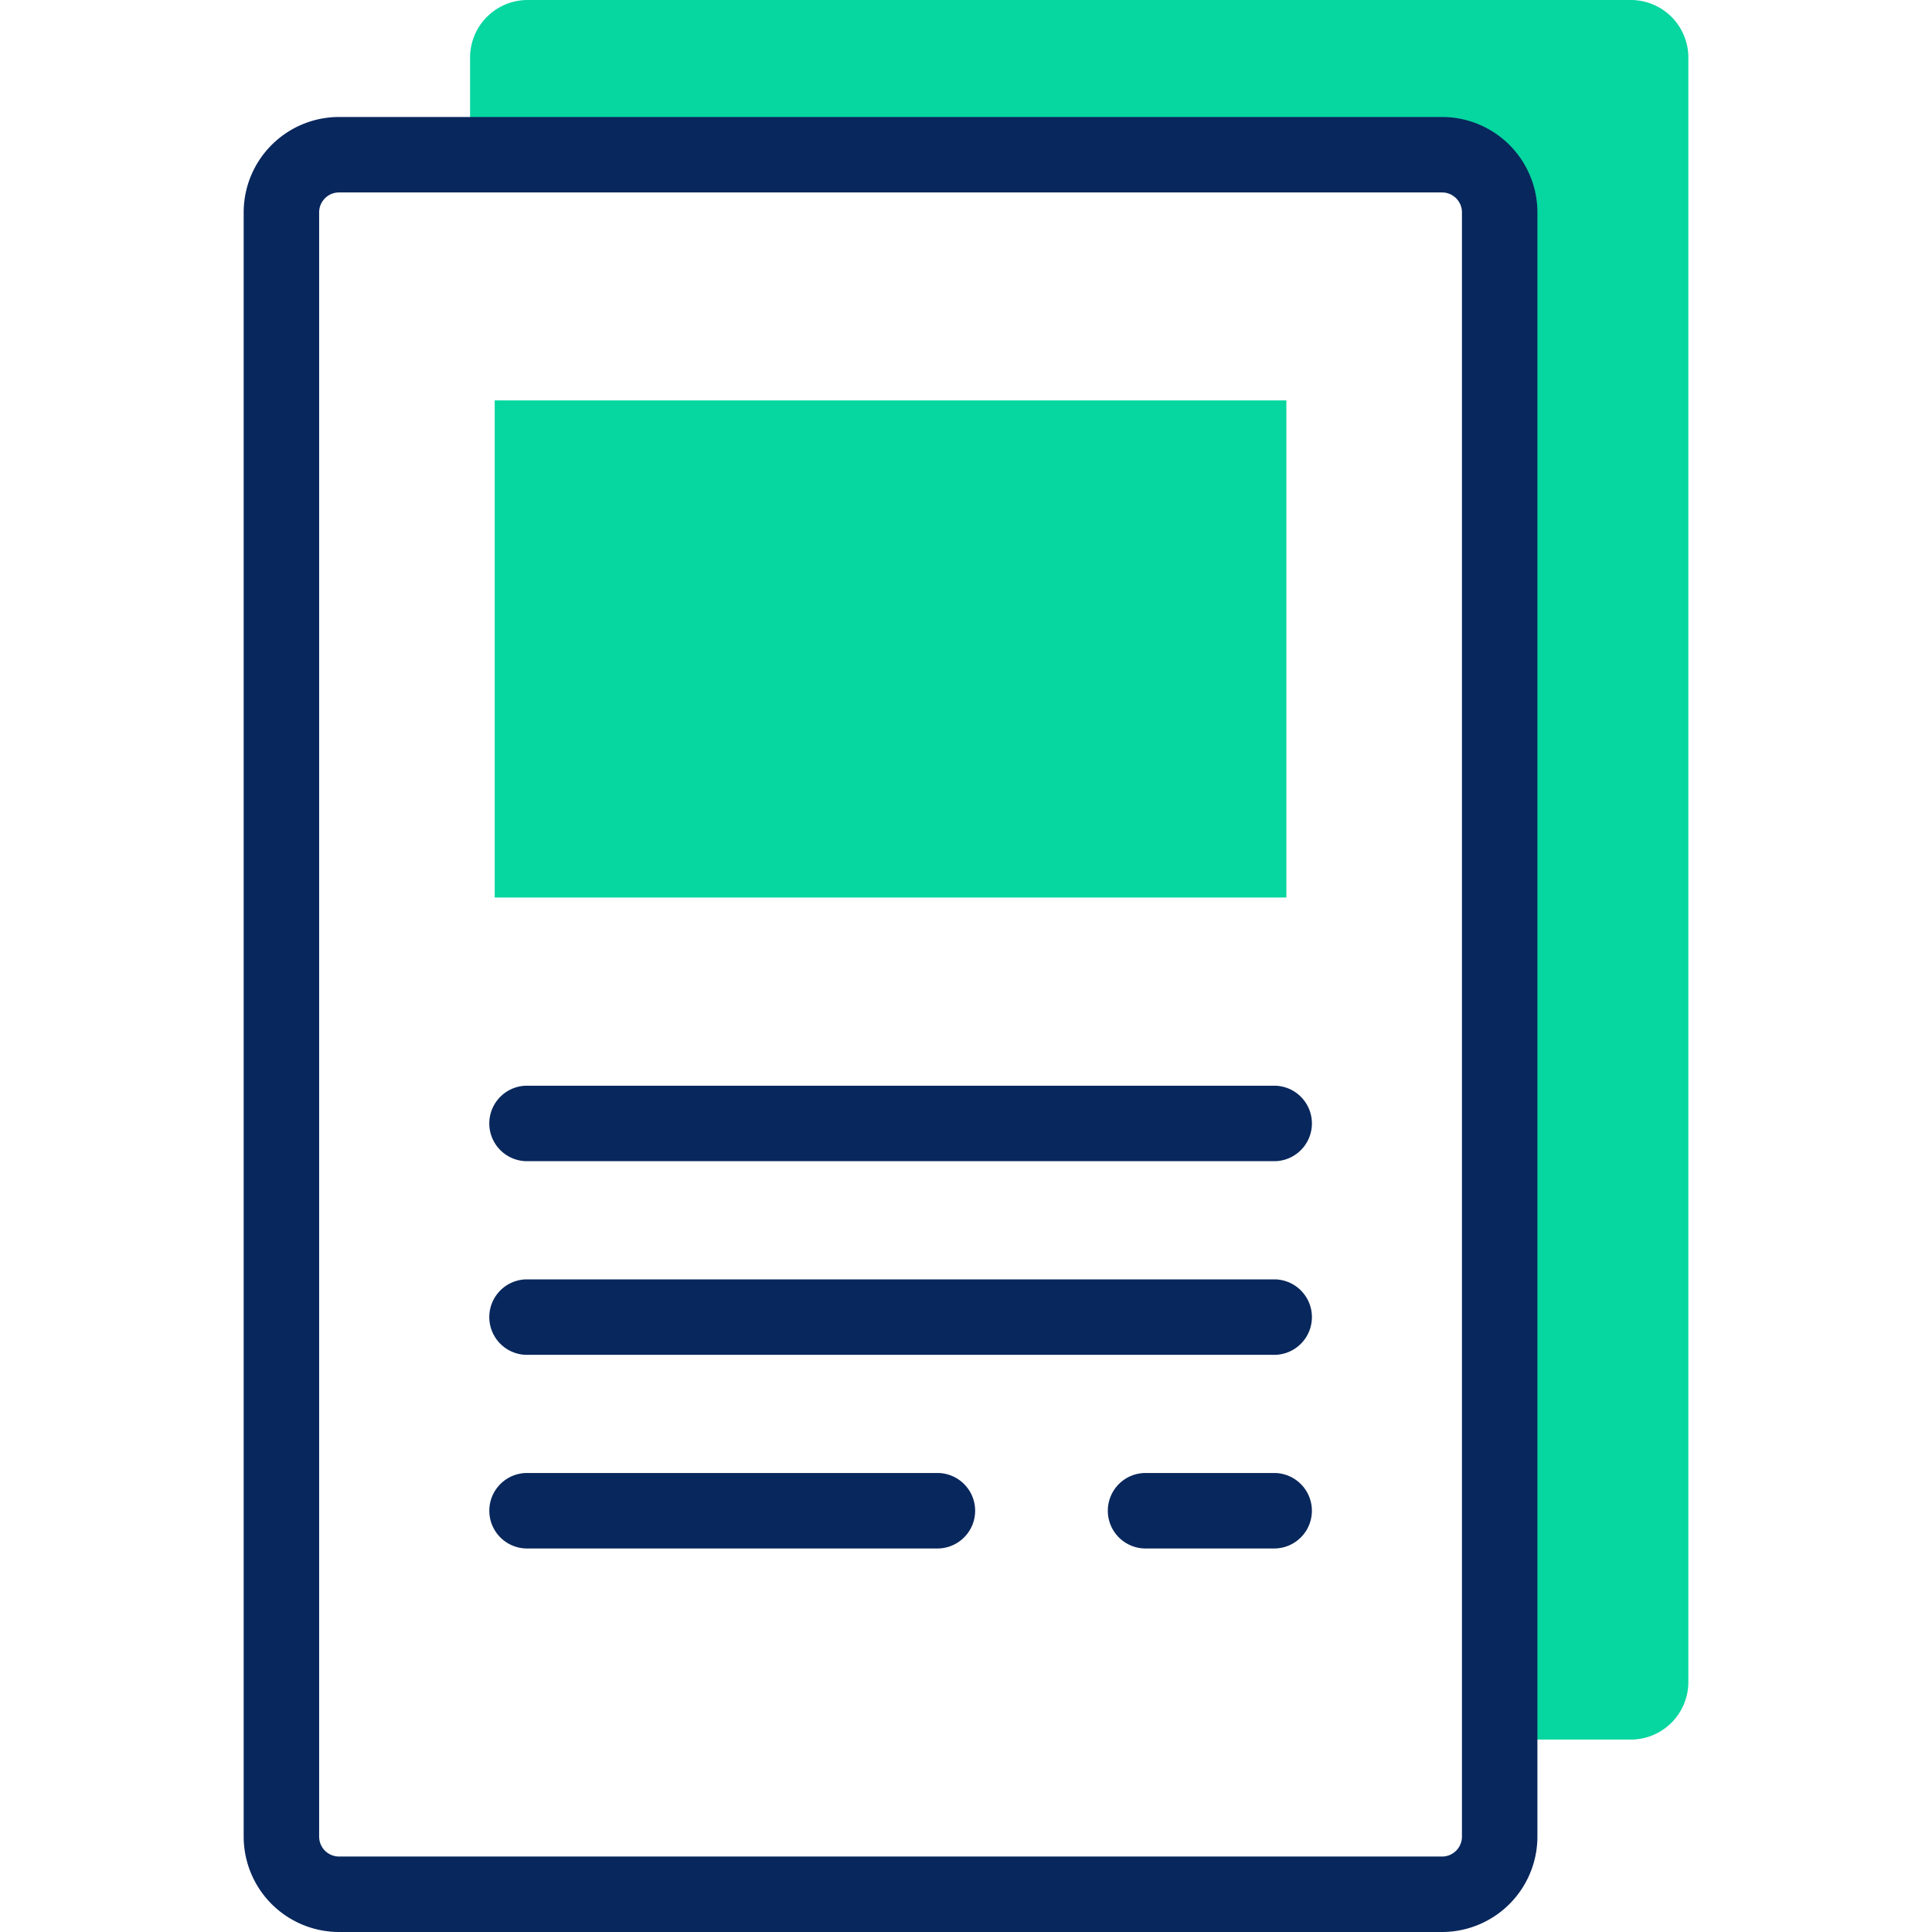
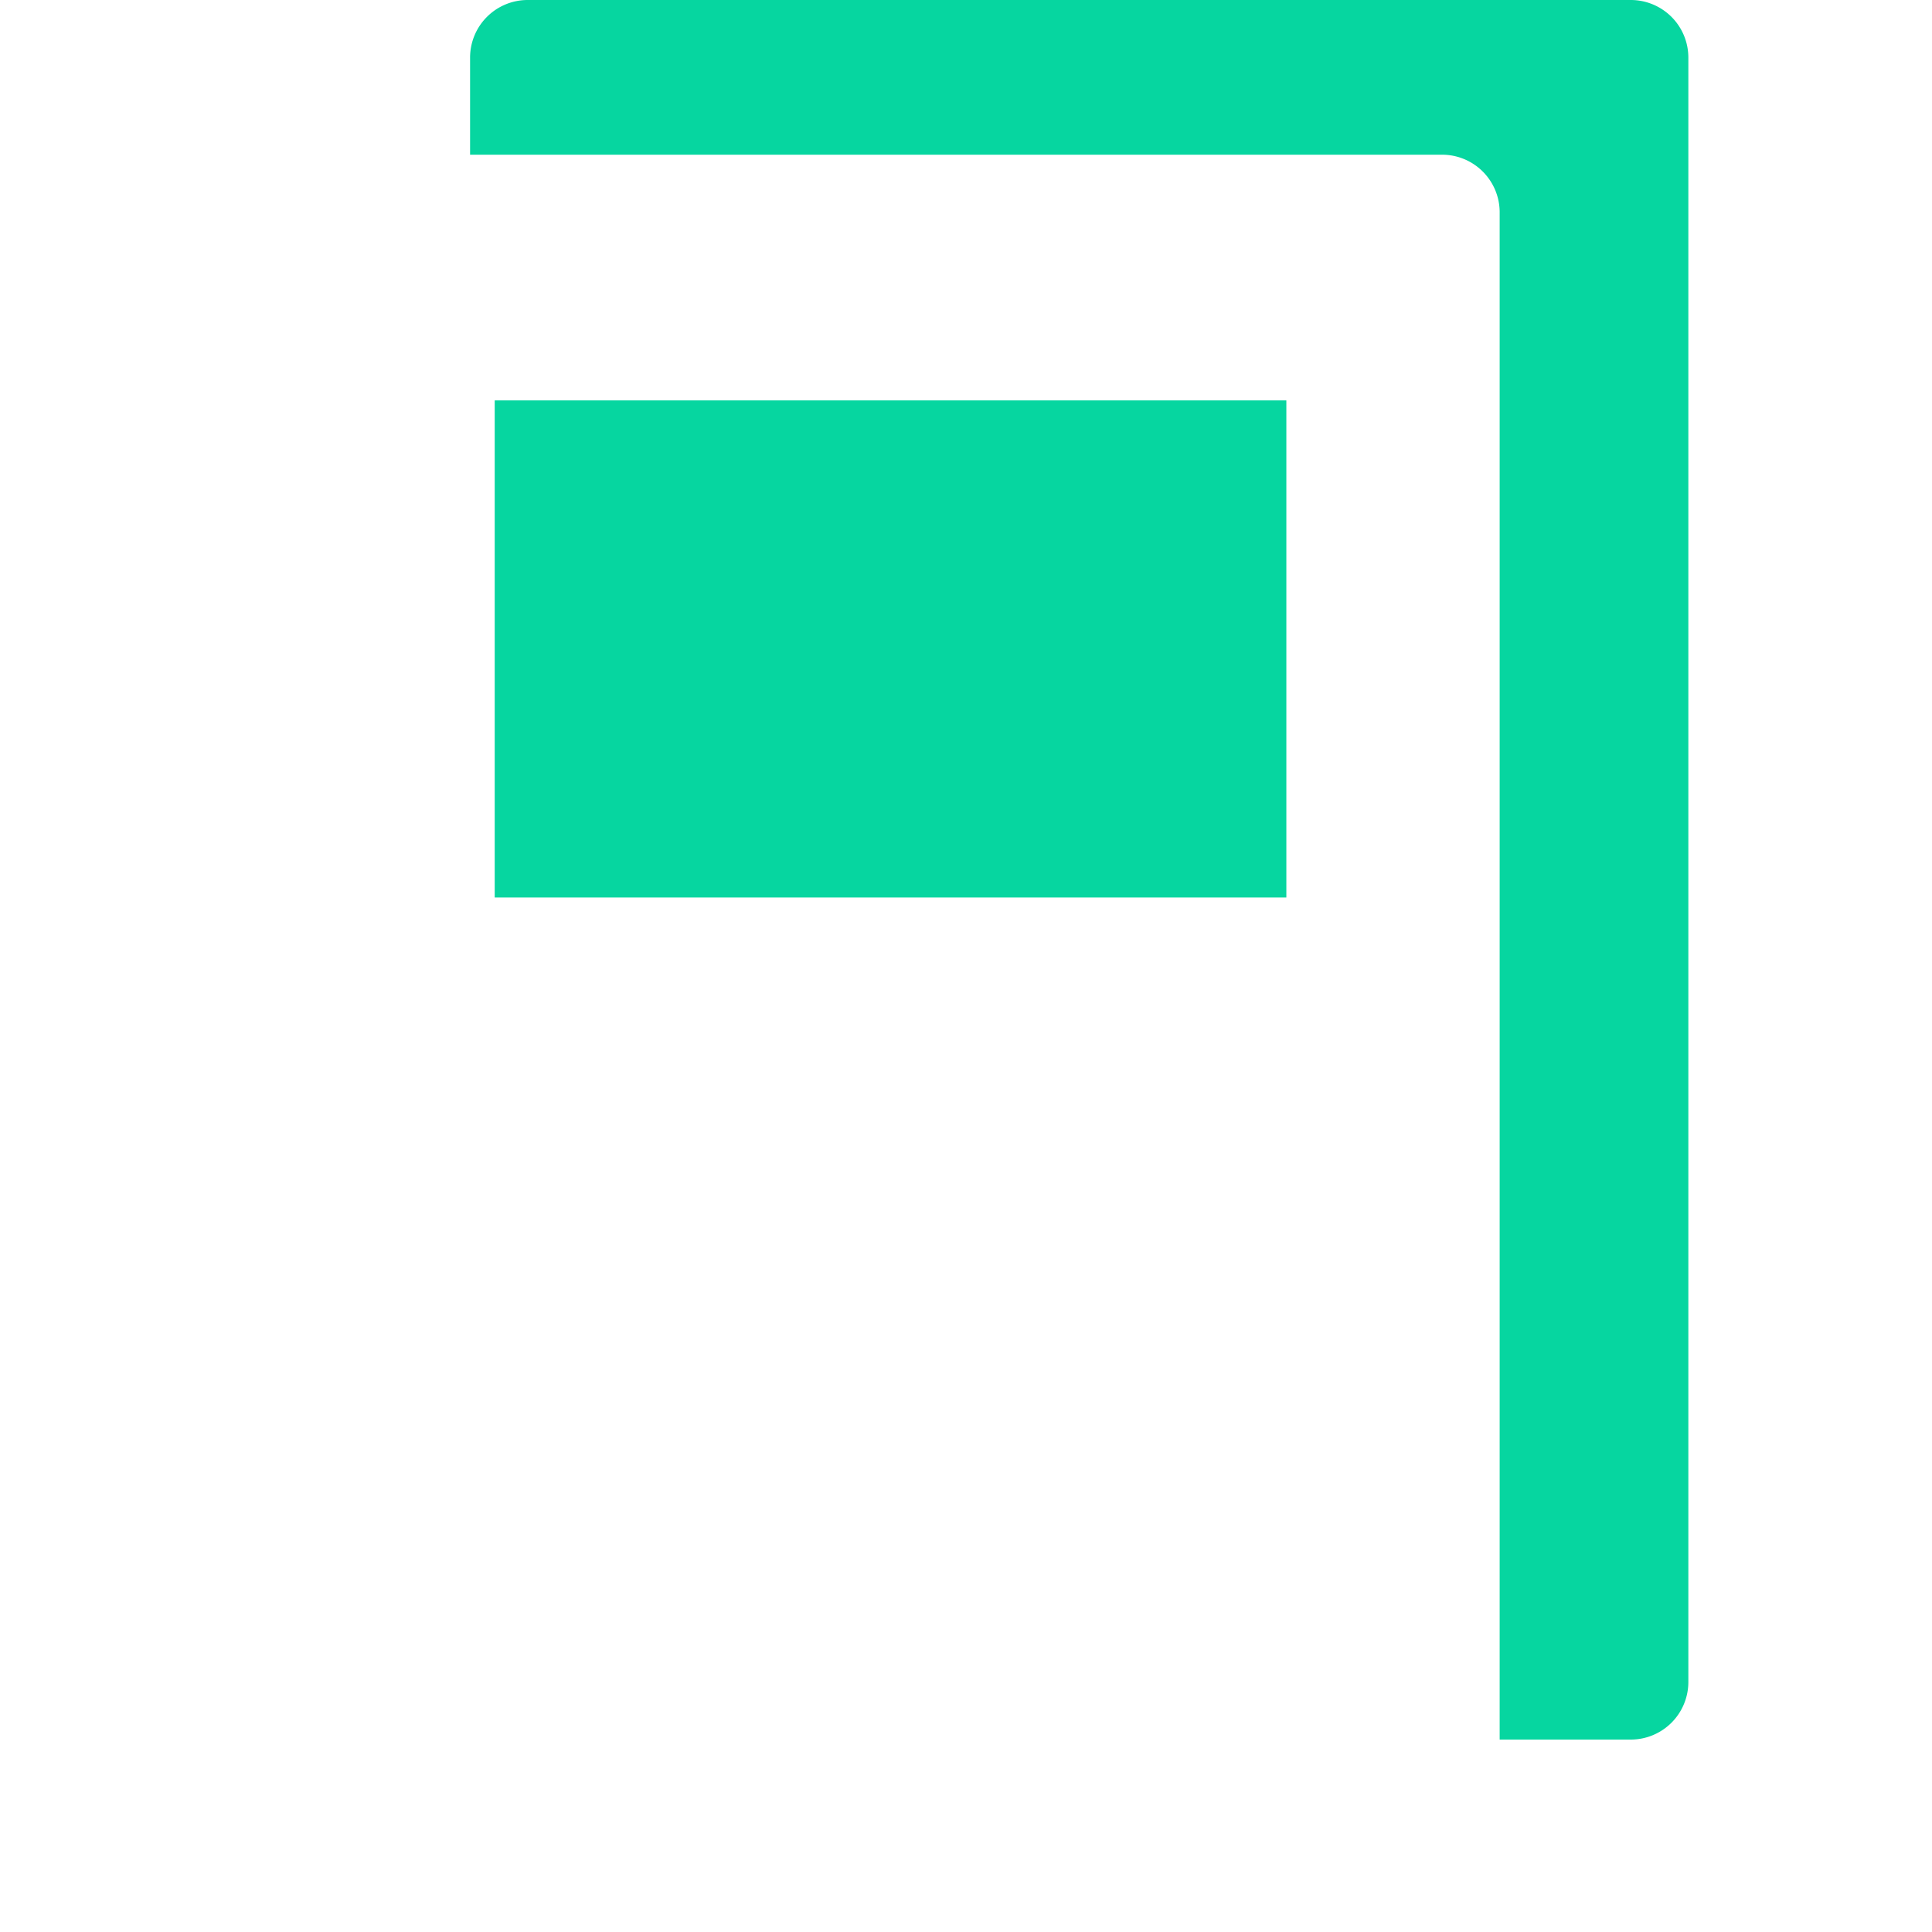
<svg xmlns="http://www.w3.org/2000/svg" width="80" height="80" fill="none">
  <g clip-path="url(#On_Page_SEO_icon__clip0)">
    <path d="M67.525.0H21.85a2.385 2.385.0 00-2.385 2.385v4.021h40.248a2.385 2.385.0 012.385 2.386v63.24h5.427a2.385 2.385.0 002.386-2.386V2.386A2.385 2.385.0 0067.525.0z" fill="#06d6a0" />
    <path d="M20.485 16.58h32.78v20.584h-32.78V16.58z" fill="#06d6a0" />
-     <path d="M59.713 4.844H14.038A3.953 3.953.0 0010.09 8.792v67.26A3.953 3.953.0 0014.038 80h45.675a3.953 3.953.0 003.948-3.948V8.792a3.953 3.953.0 00-3.948-3.948zm.823 71.208c0 .454-.37.823-.823.823H14.038a.824.824.0 01-.823-.823V8.792c0-.454.37-.823.823-.823h45.675c.454.0.823.369.823.823v67.26z" fill="#08275c" />
-     <path d="M38.855 60.994h-17.07a1.563 1.563.0 000 3.125h17.07a1.563 1.563.0 000-3.125zM52.8 44.957H21.784a1.563 1.563.0 000 3.125H52.8a1.563 1.563.0 000-3.125zm0 8.019H21.784a1.563 1.563.0 000 3.125H52.8a1.563 1.563.0 000-3.125zm0 8.018h-5.404a1.563 1.563.0 000 3.125h5.403a1.563 1.563.0 000-3.125z" fill="#08275c" />
  </g>
  <defs>
    <clipPath id="On_Page_SEO_icon__clip0">
      <path fill="#fff" d="M0 0h80v80H0z" />
    </clipPath>
  </defs>
</svg>